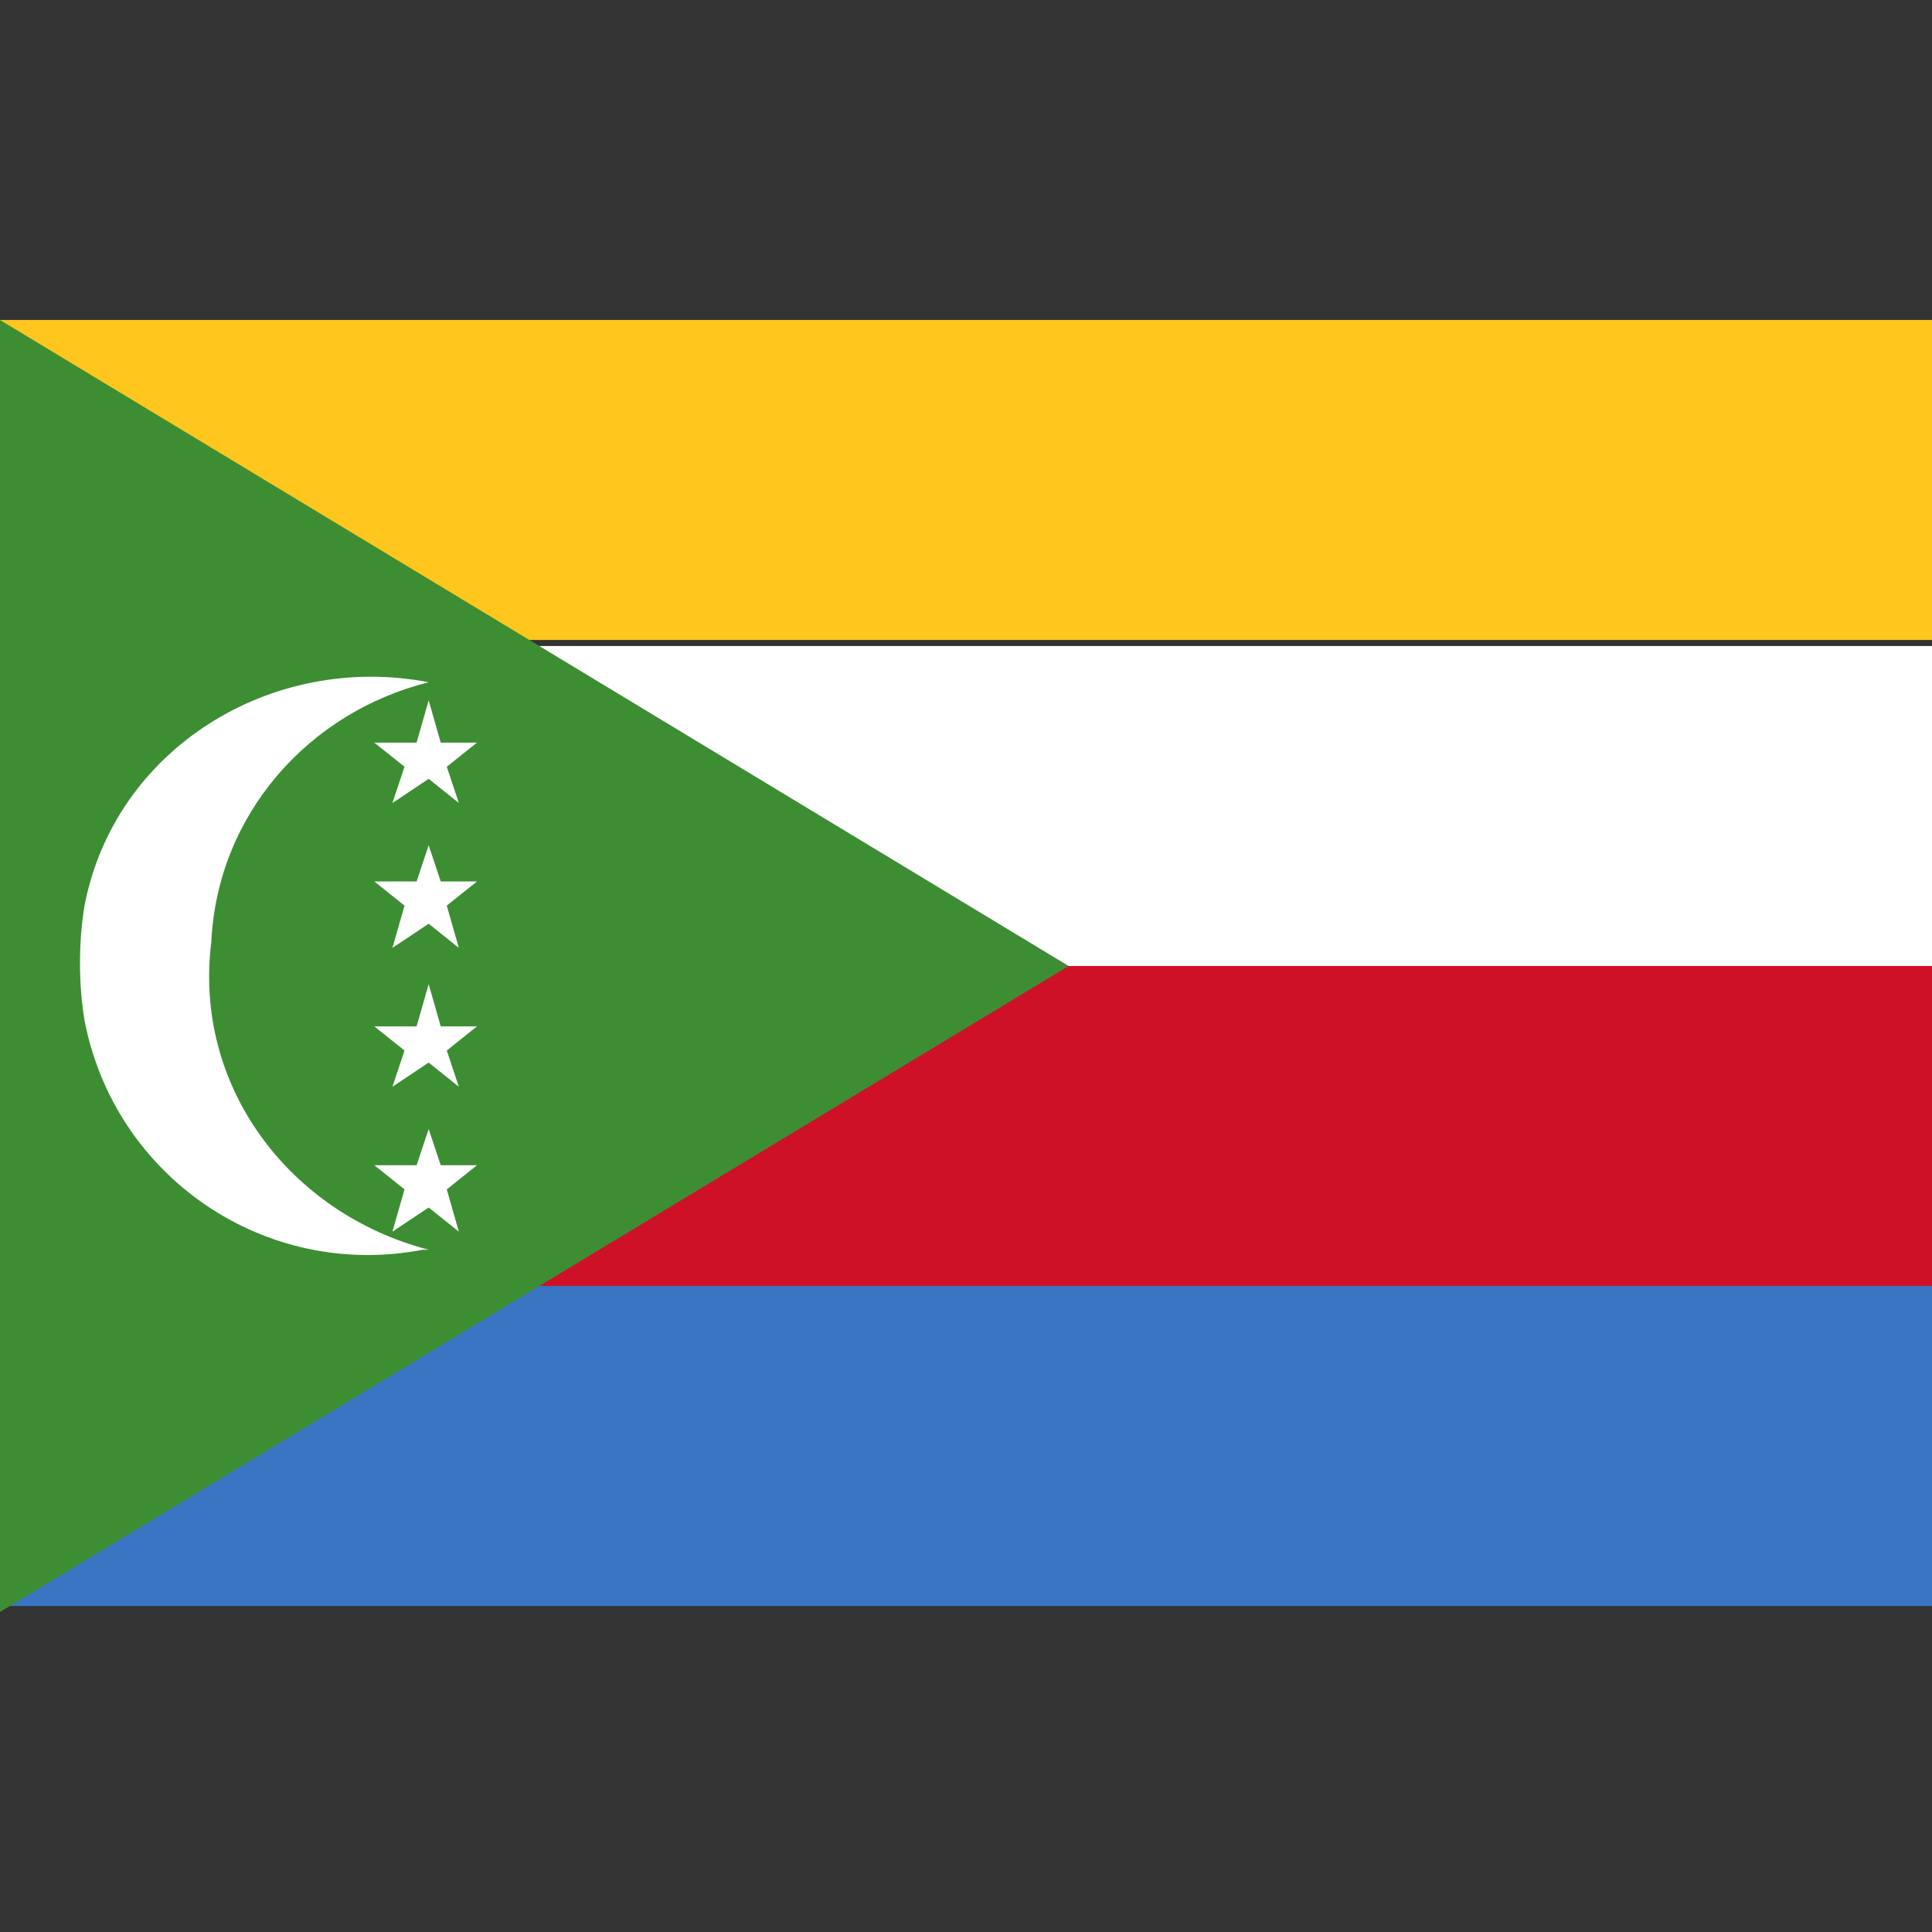
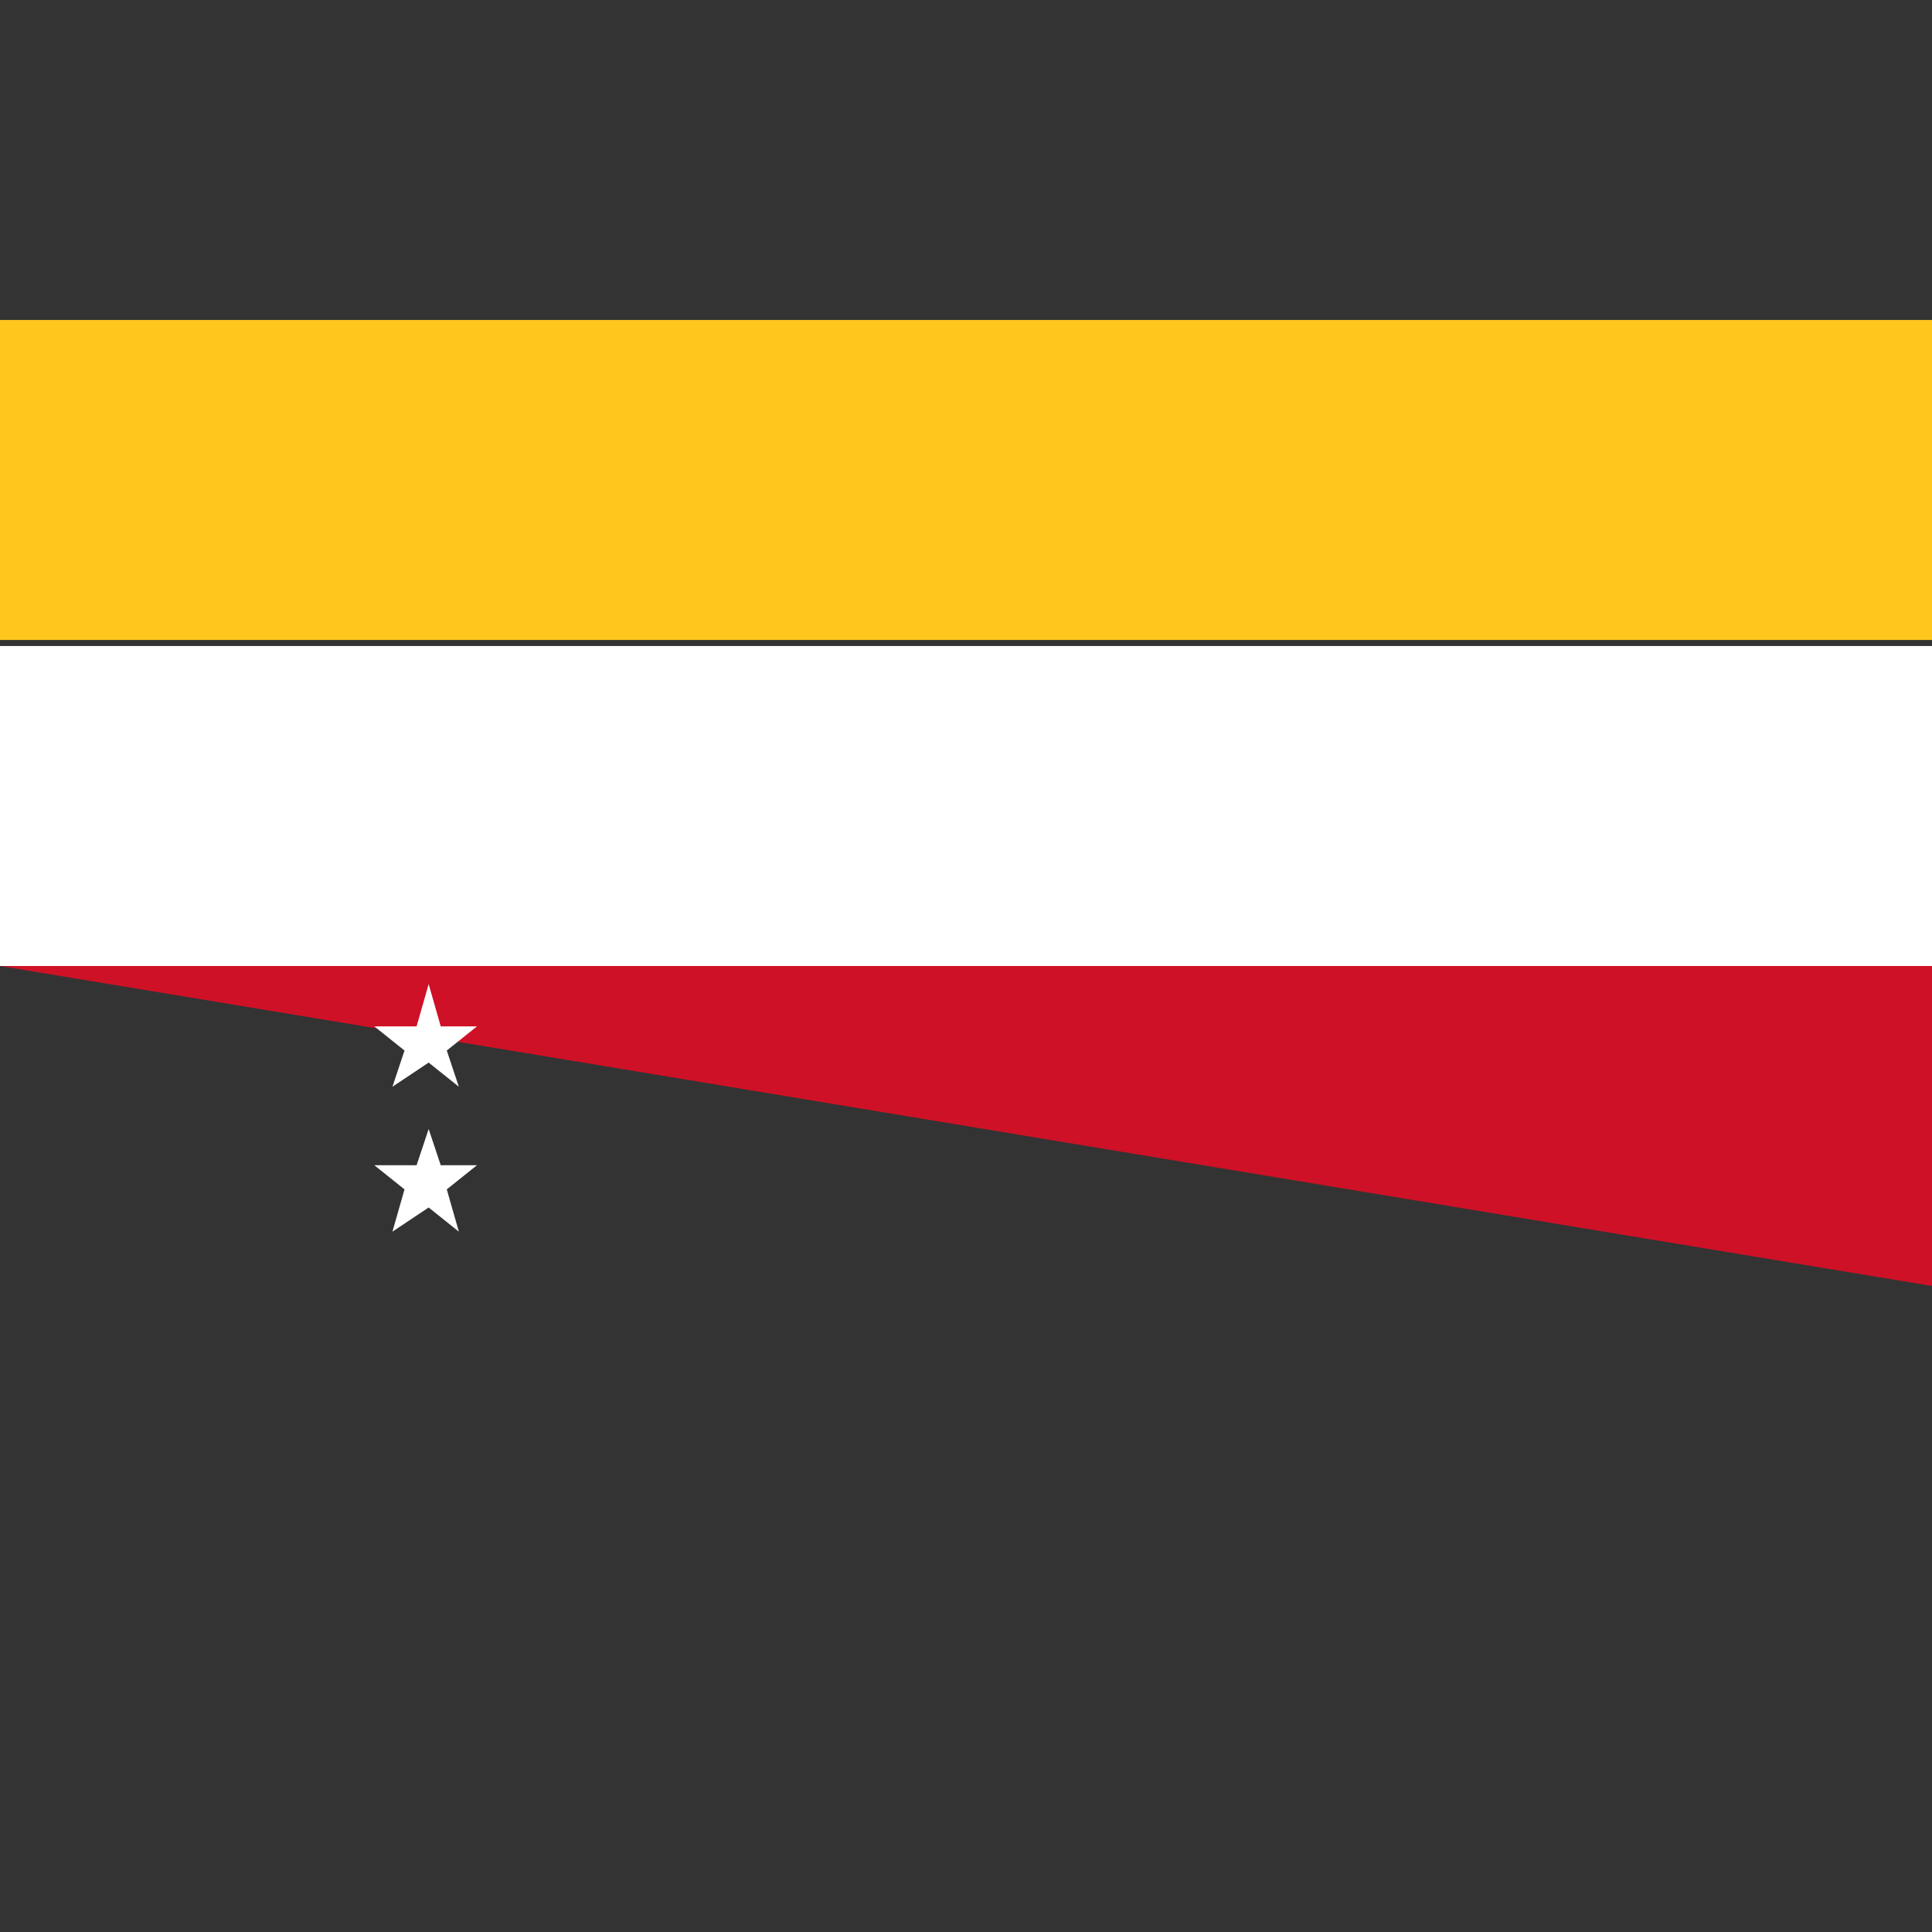
<svg xmlns="http://www.w3.org/2000/svg" id="Layer_1" viewBox="0 0 32 32">
  <rect x="0" y="0" width="32" height="32" fill="#333333" stroke="none" />
  <style>.st1{fill:#fff}</style>
  <path fill="#ffc61e" d="M0 5.3h32v5.3H0z" />
  <path class="st1" d="M0 10.7h32V16H0z" />
-   <path fill="#ce1126" d="M0 16h32v5.3H0z" />
-   <path fill="#3a75c4" d="M0 21.3h32v5.3H0z" />
-   <path fill="#3d8e33" d="M0 26.7V5.3L17.7 16z" />
-   <path class="st1" d="M7.1 20.7H7c-2.6.5-5.1-1.2-5.6-3.8-.1-.6-.1-1.3 0-1.9.5-2.6 3.1-4.2 5.7-3.7-2 .5-3.5 2.2-3.6 4.3-.3 2.4 1.3 4.5 3.6 5.1z" />
+   <path fill="#ce1126" d="M0 16h32v5.3z" />
  <path class="st1" d="M7.1 11.6l.2.7h.6l-.5.4.2.6-.5-.4-.6.4.2-.6-.5-.4h.7zM7.1 14l.2.6h.6l-.5.4.2.7-.5-.4-.6.4.2-.7-.5-.4h.7zM7.1 16.3l.2.7h.6l-.5.4.2.6-.5-.4-.6.4.2-.6-.5-.4h.7zM7.1 18.7l.2.6h.6l-.5.4.2.7-.5-.4-.6.4.2-.7-.5-.4h.7z" />
</svg>